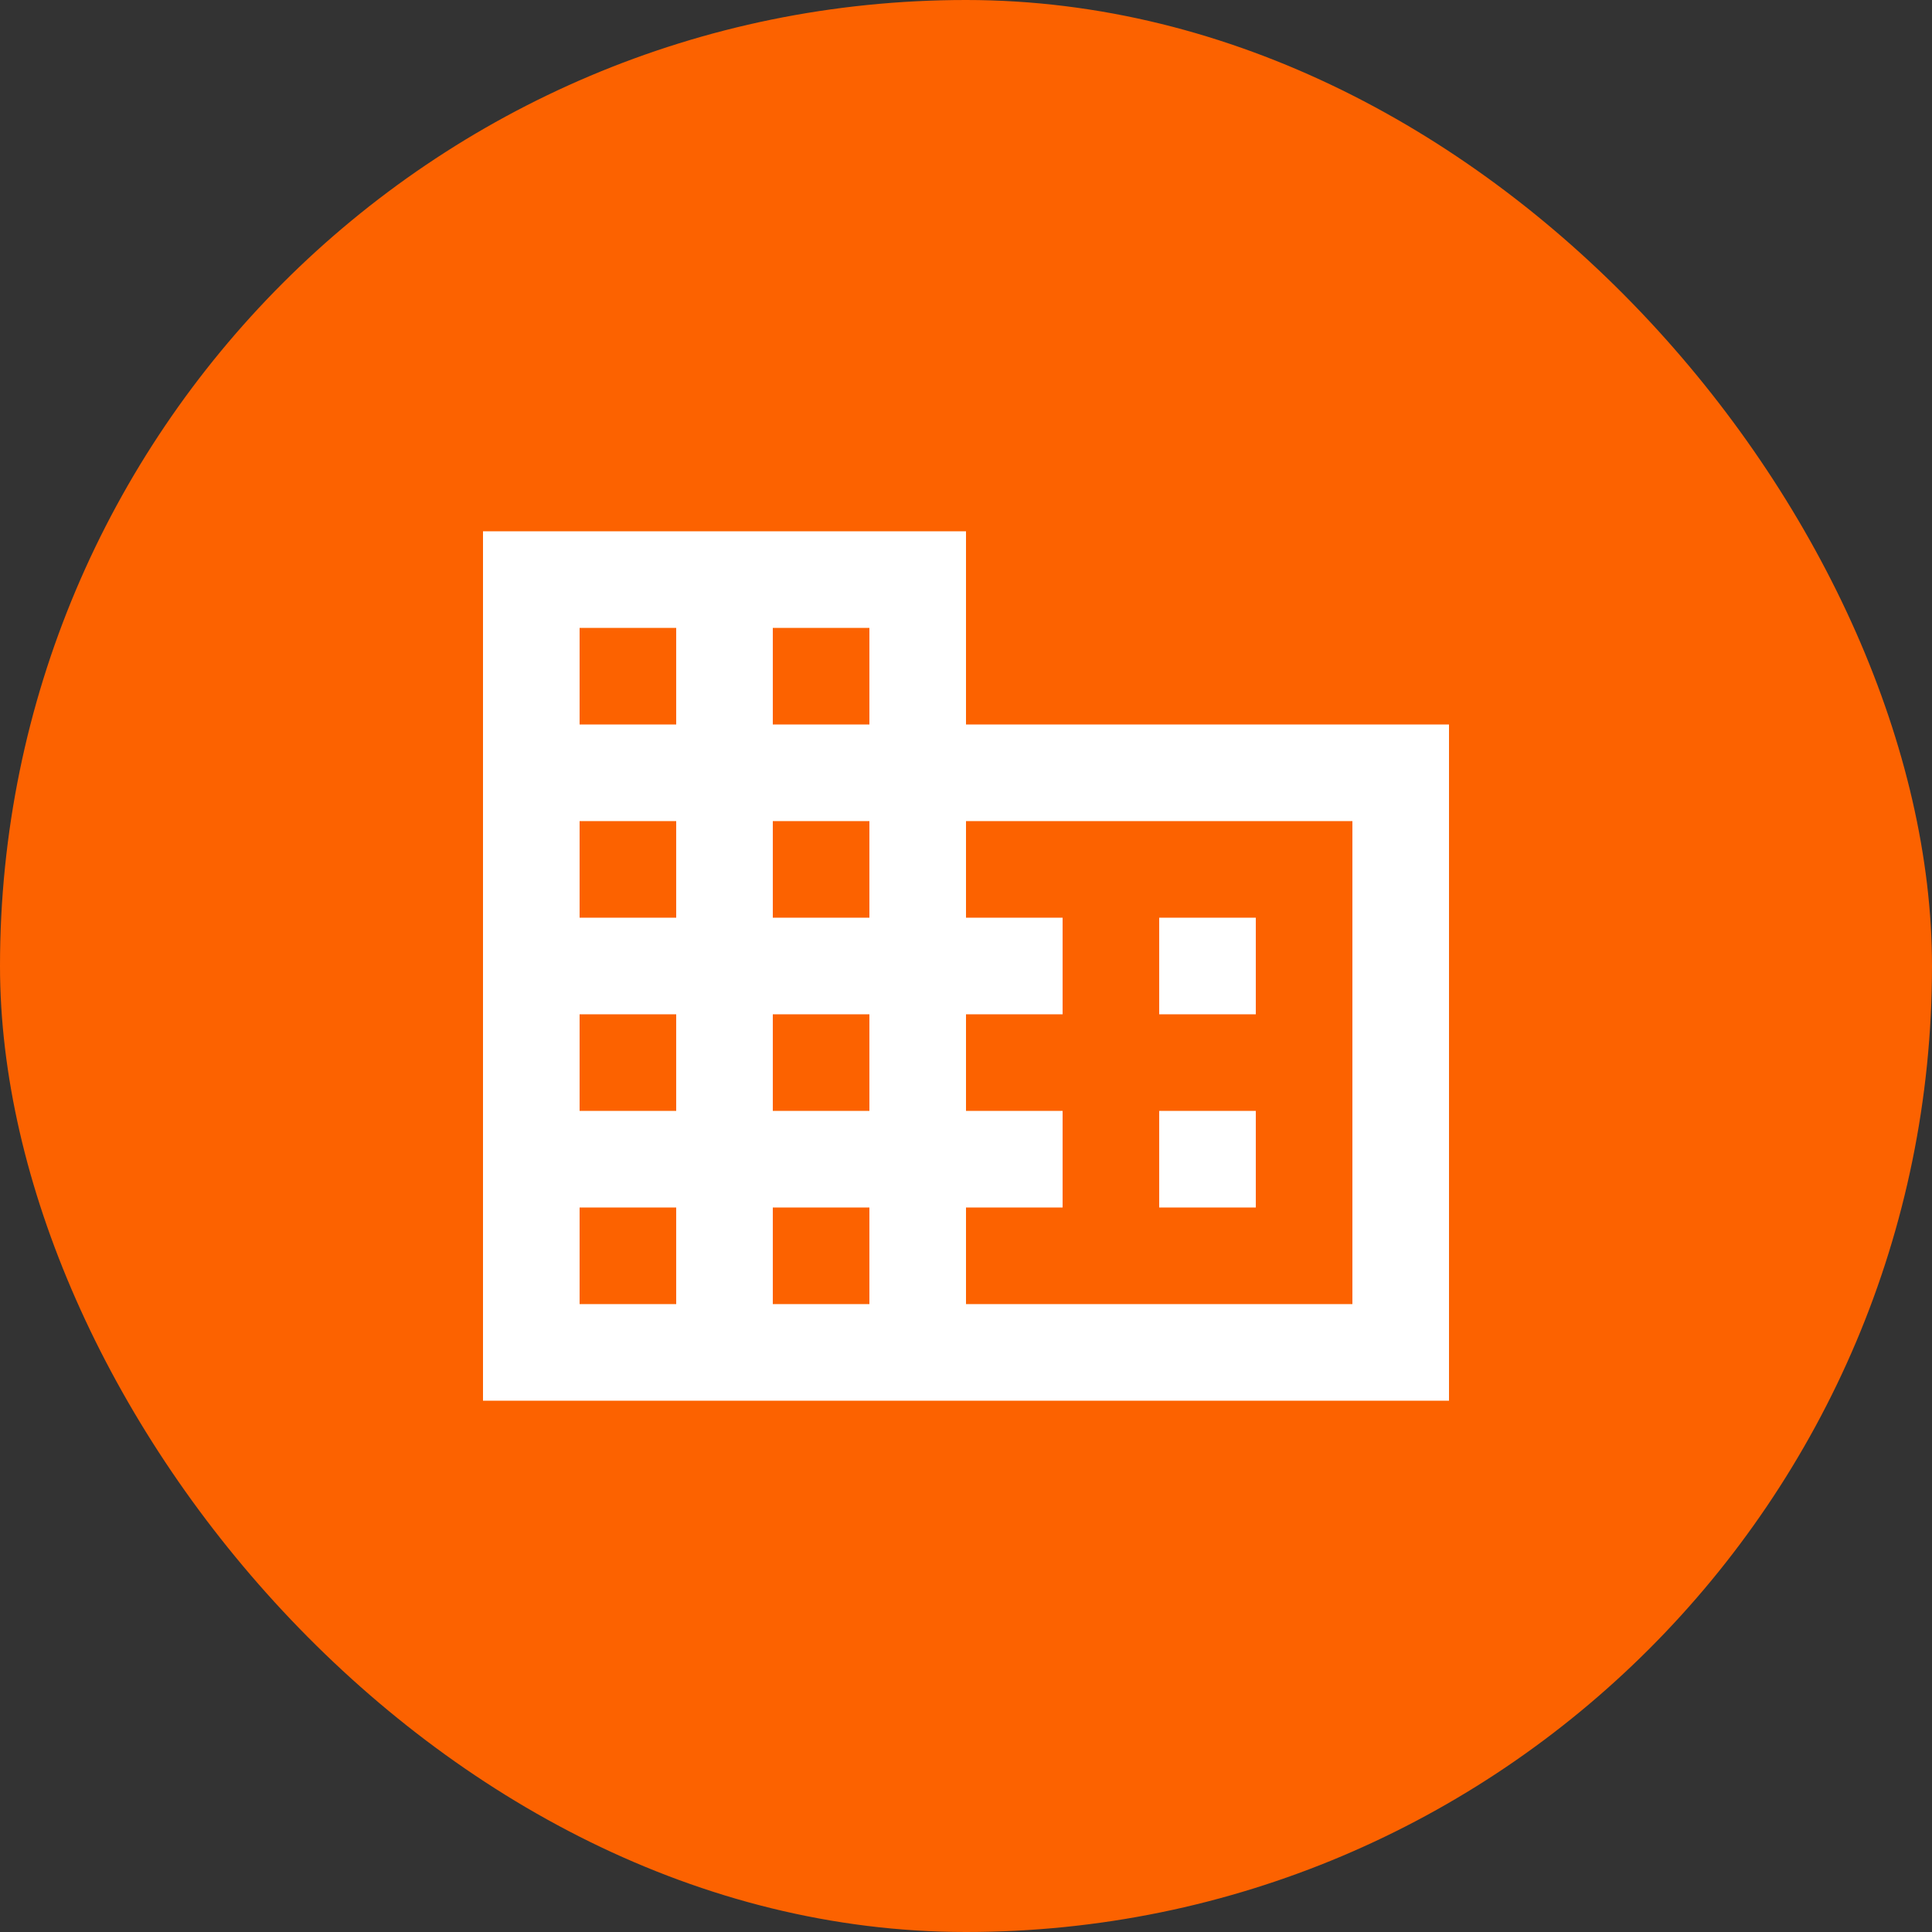
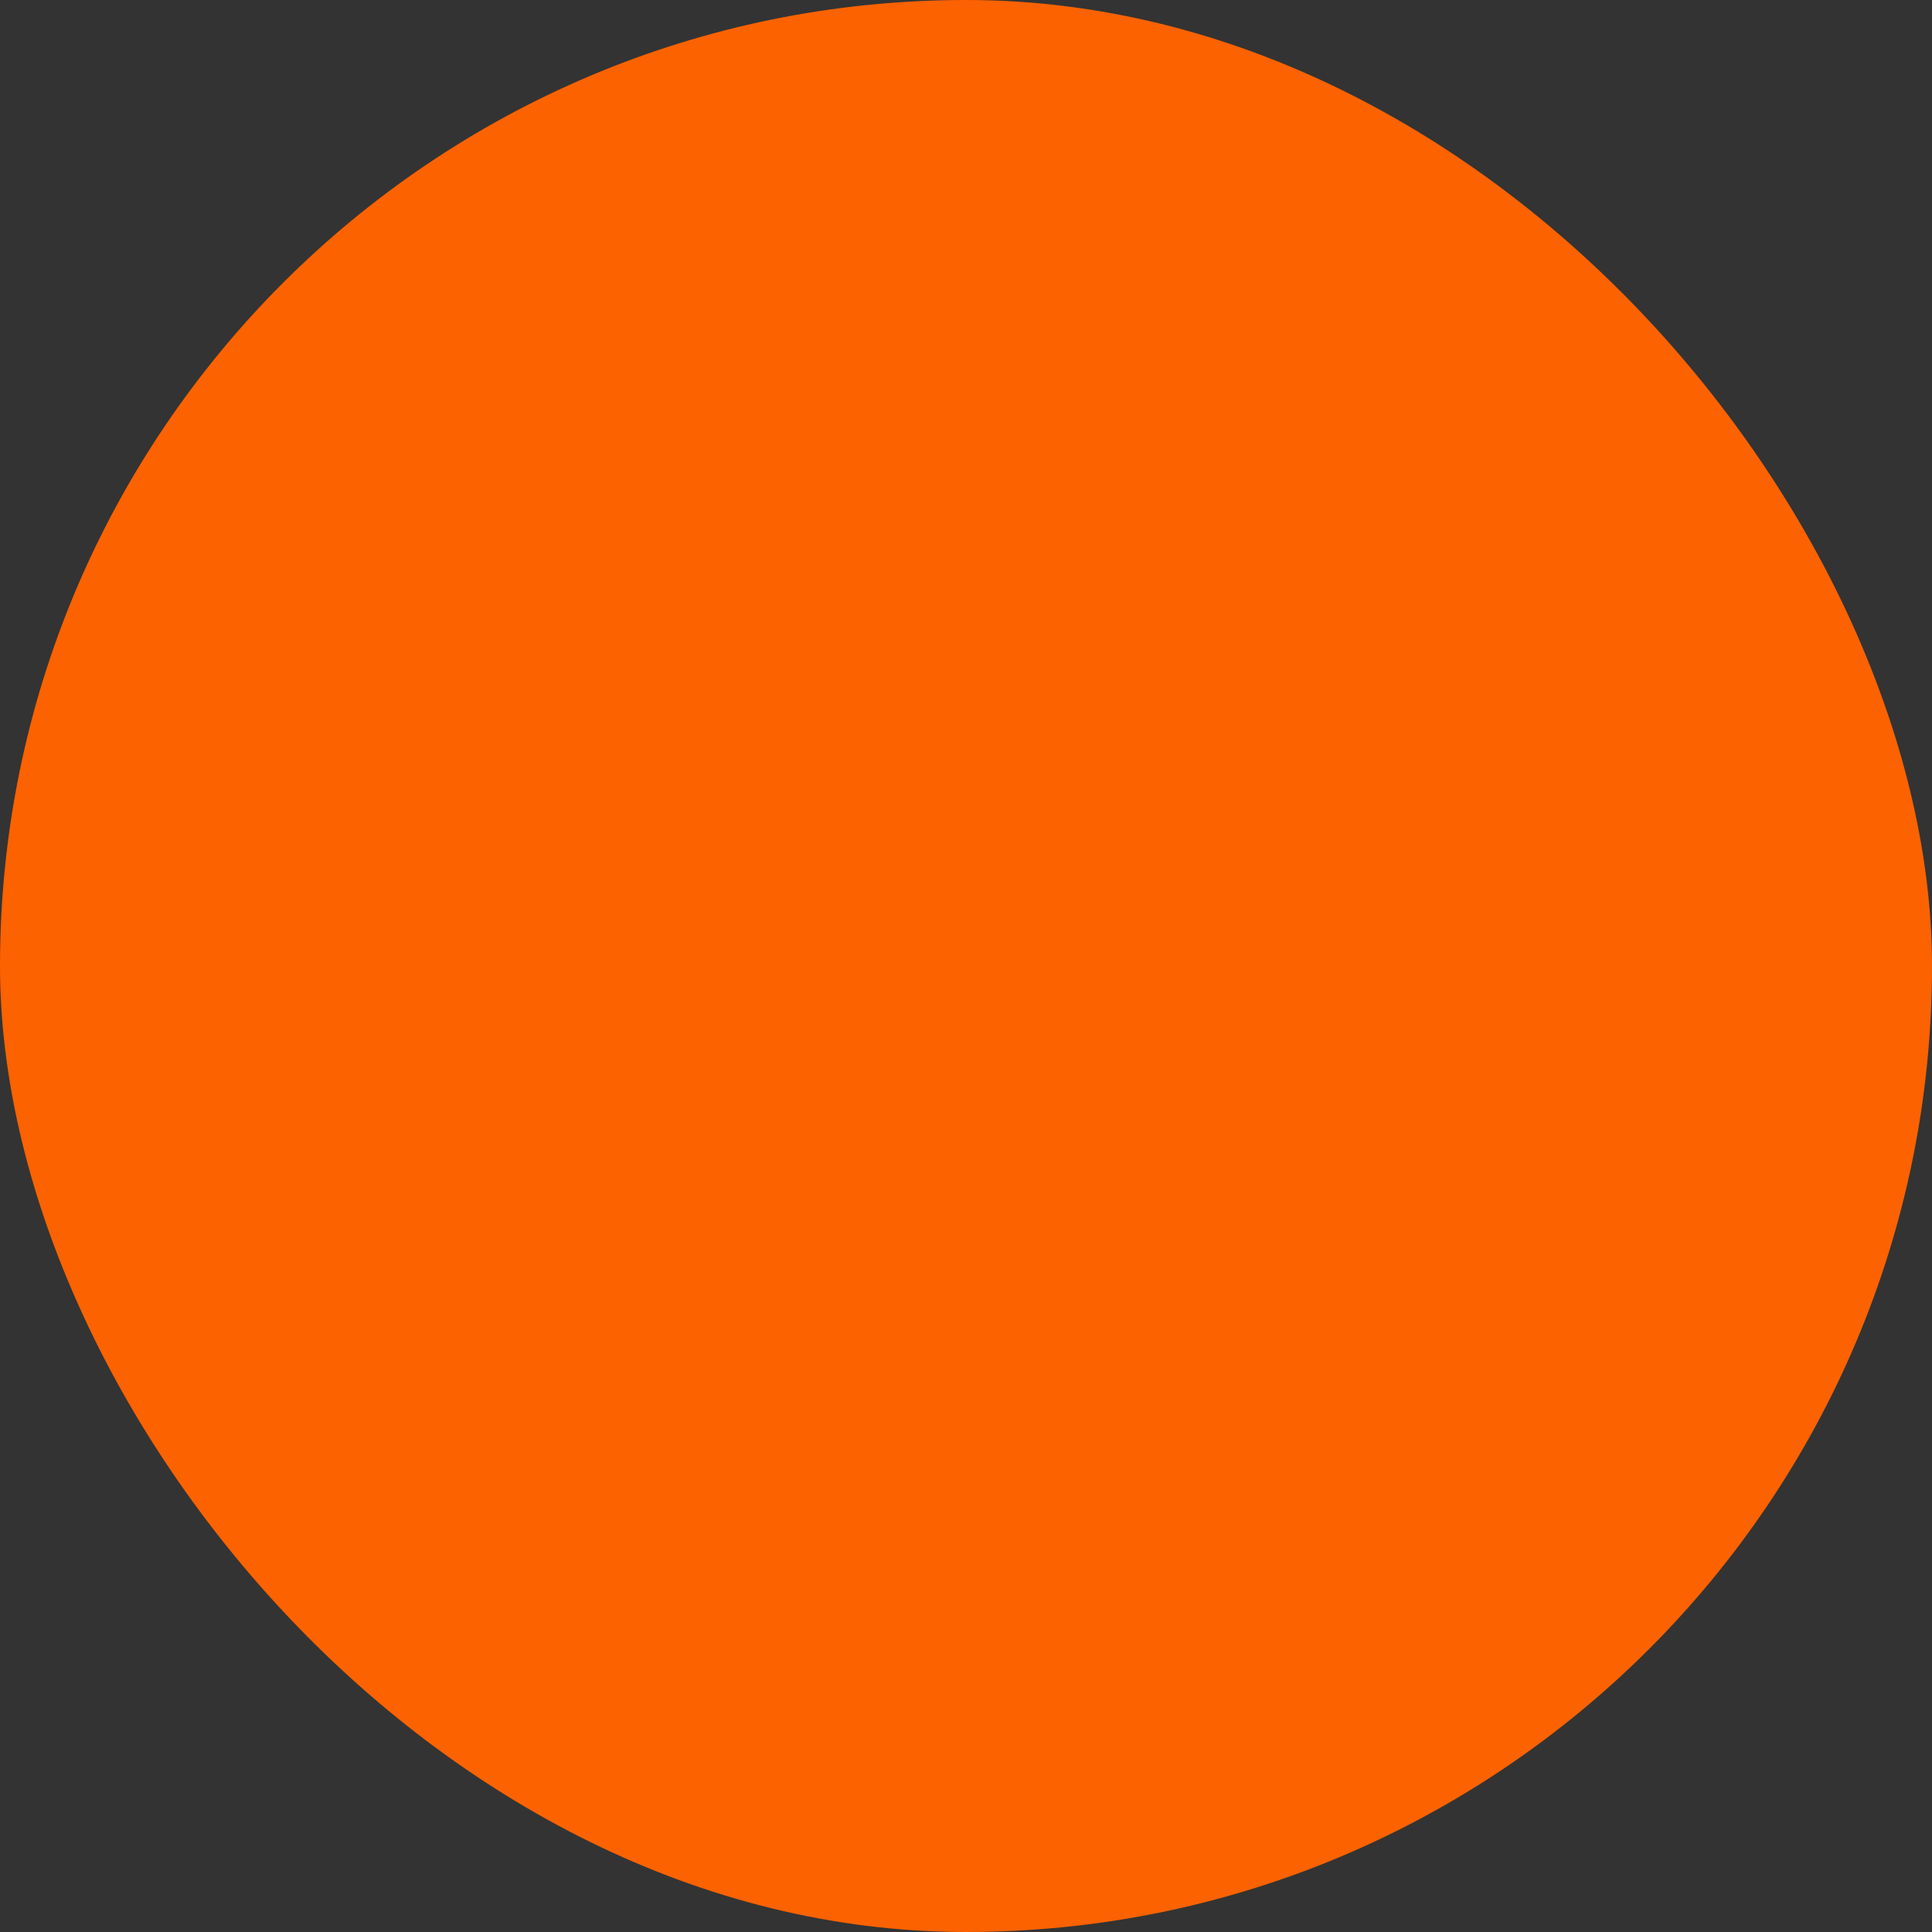
<svg xmlns="http://www.w3.org/2000/svg" width="80" height="80" viewBox="0 0 80 80" fill="none">
  <rect x="0" y="0" width="80" height="80" fill="#333333" stroke="none" />
  <rect width="80" height="80" rx="40" fill="#FC6200" />
  <g clip-path="url(#clip0_222_5981)">
    <path d="M40 30V22H20V58H60V30H40ZM28 54H24V50H28V54ZM28 46H24V42H28V46ZM28 38H24V34H28V38ZM28 30H24V26H28V30ZM36 54H32V50H36V54ZM36 46H32V42H36V46ZM36 38H32V34H36V38ZM36 30H32V26H36V30ZM56 54H40V50H44V46H40V42H44V38H40V34H56V54ZM52 38H48V42H52V38ZM52 46H48V50H52V46Z" fill="white" />
  </g>
  <defs>
    <clipPath id="clip0_222_5981">
-       <rect width="48" height="48" fill="white" transform="translate(16 16)" />
-     </clipPath>
+       </clipPath>
  </defs>
</svg>